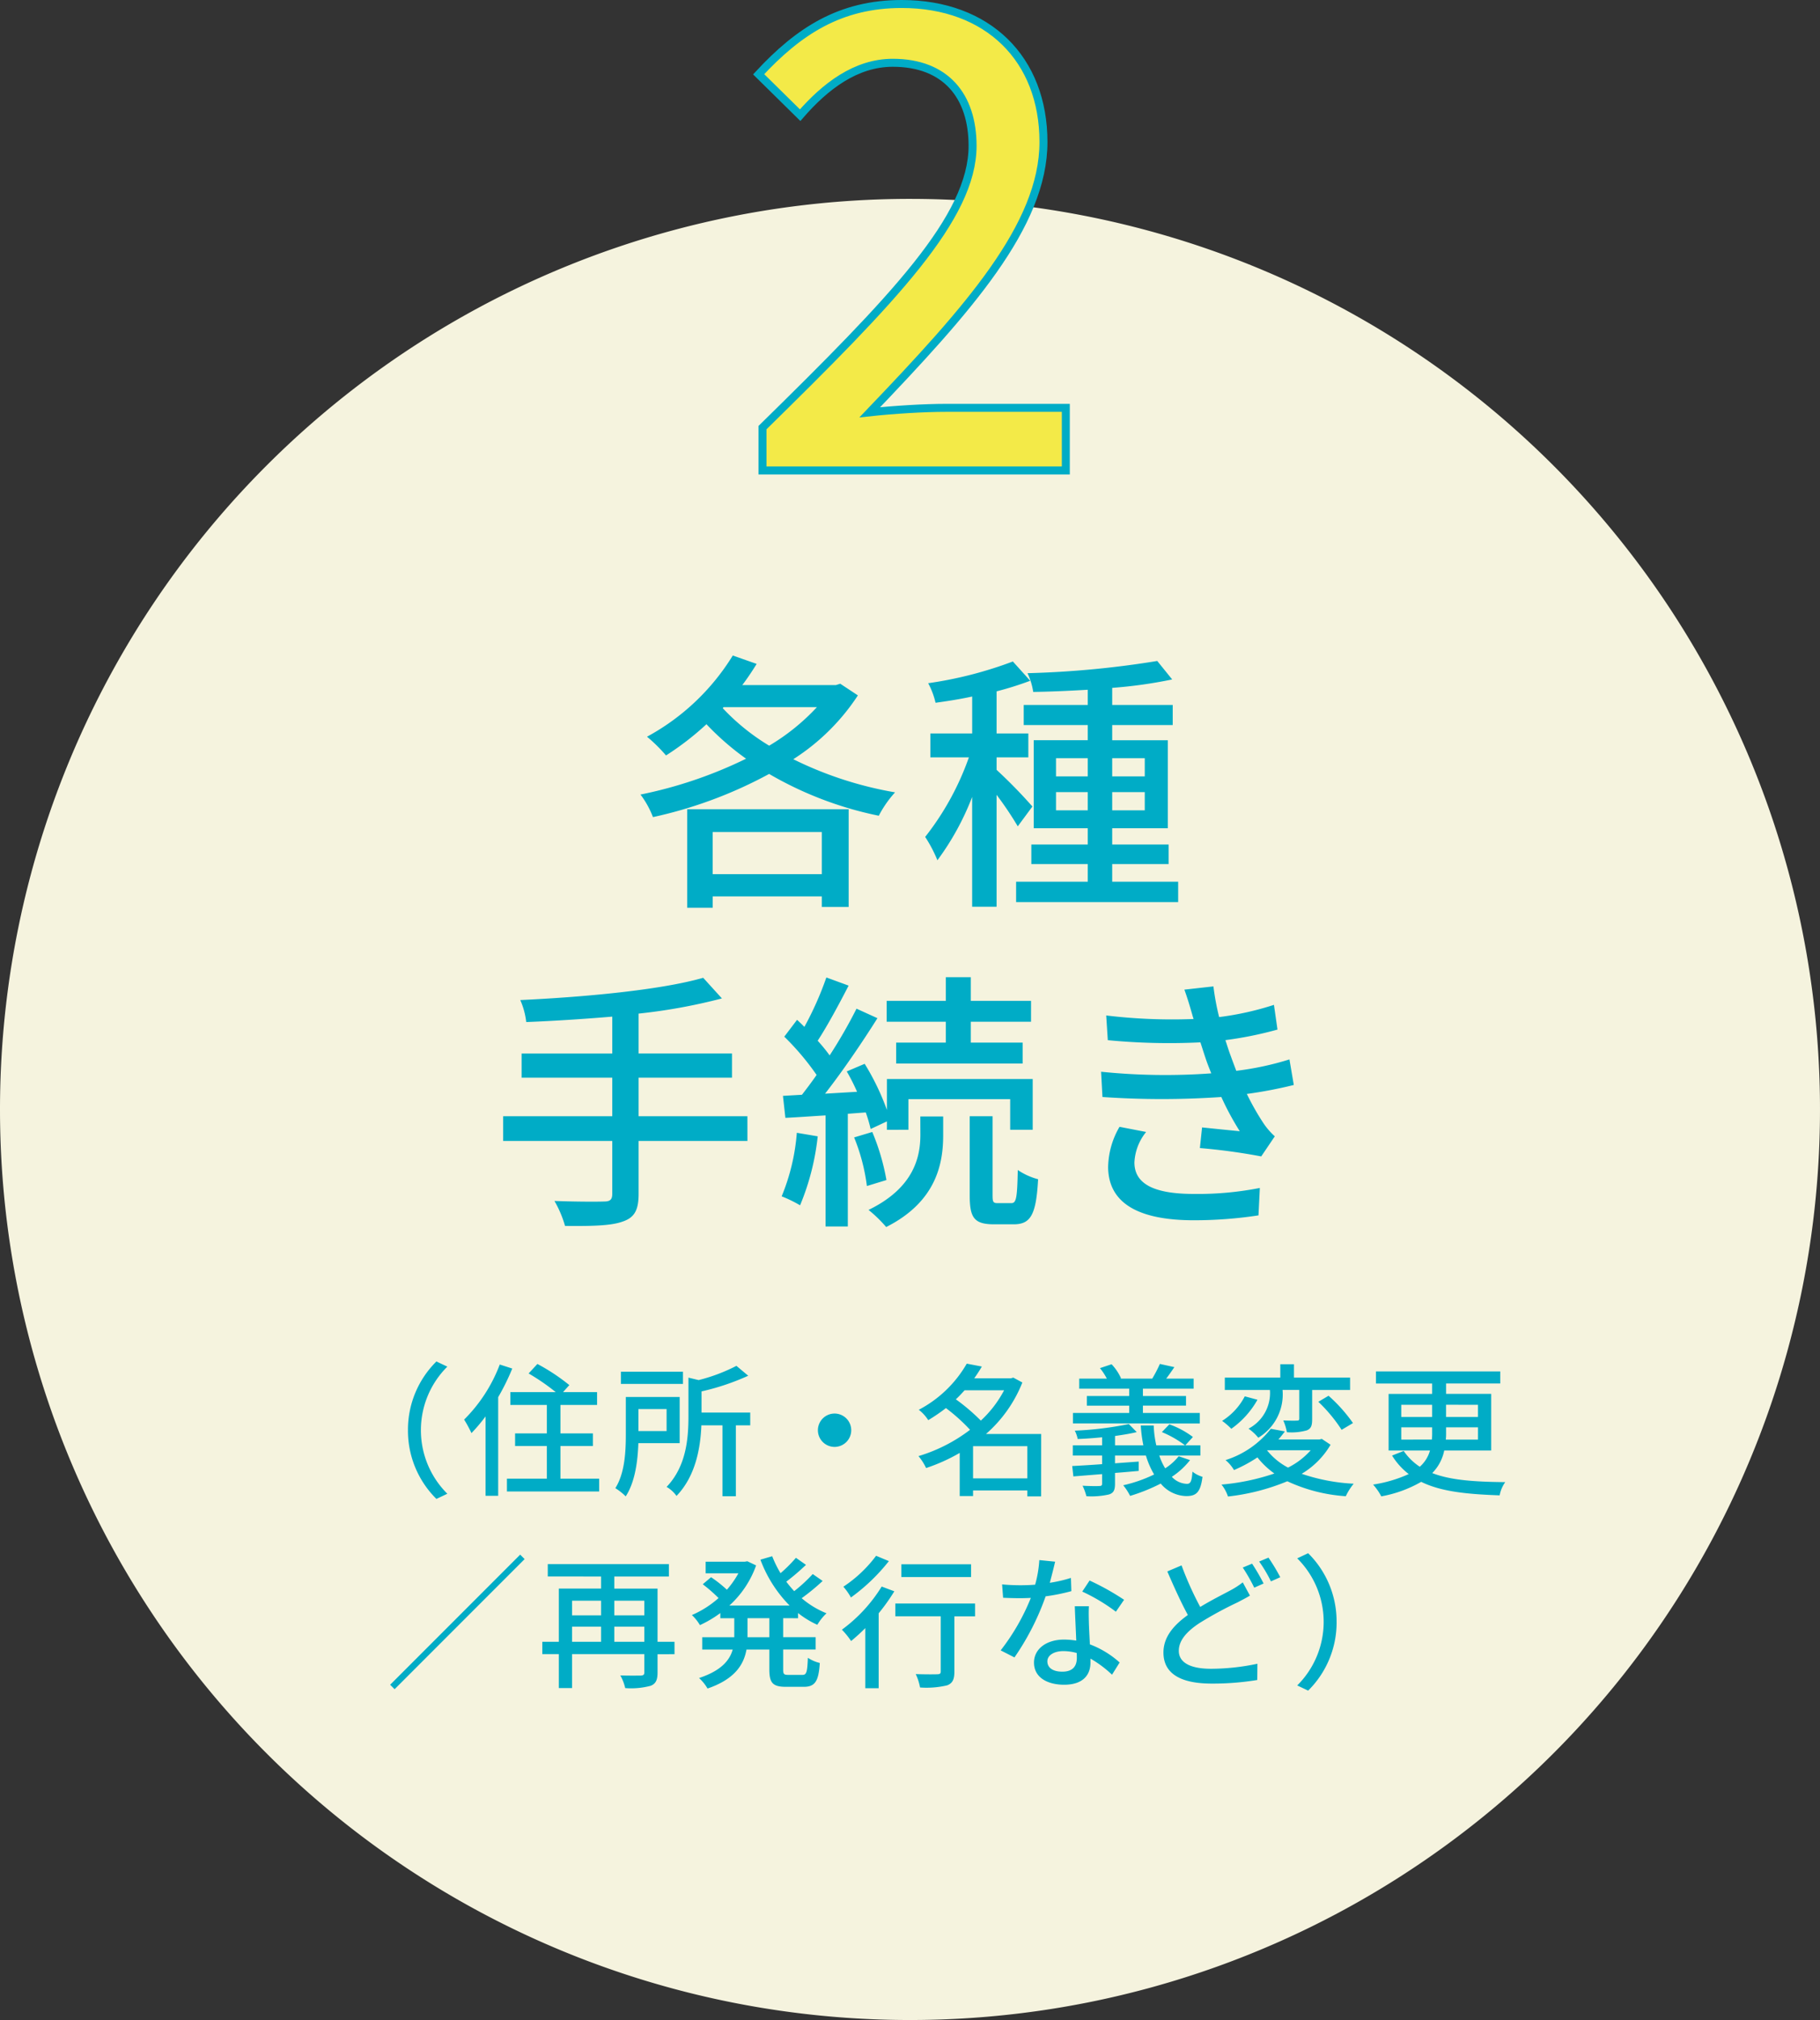
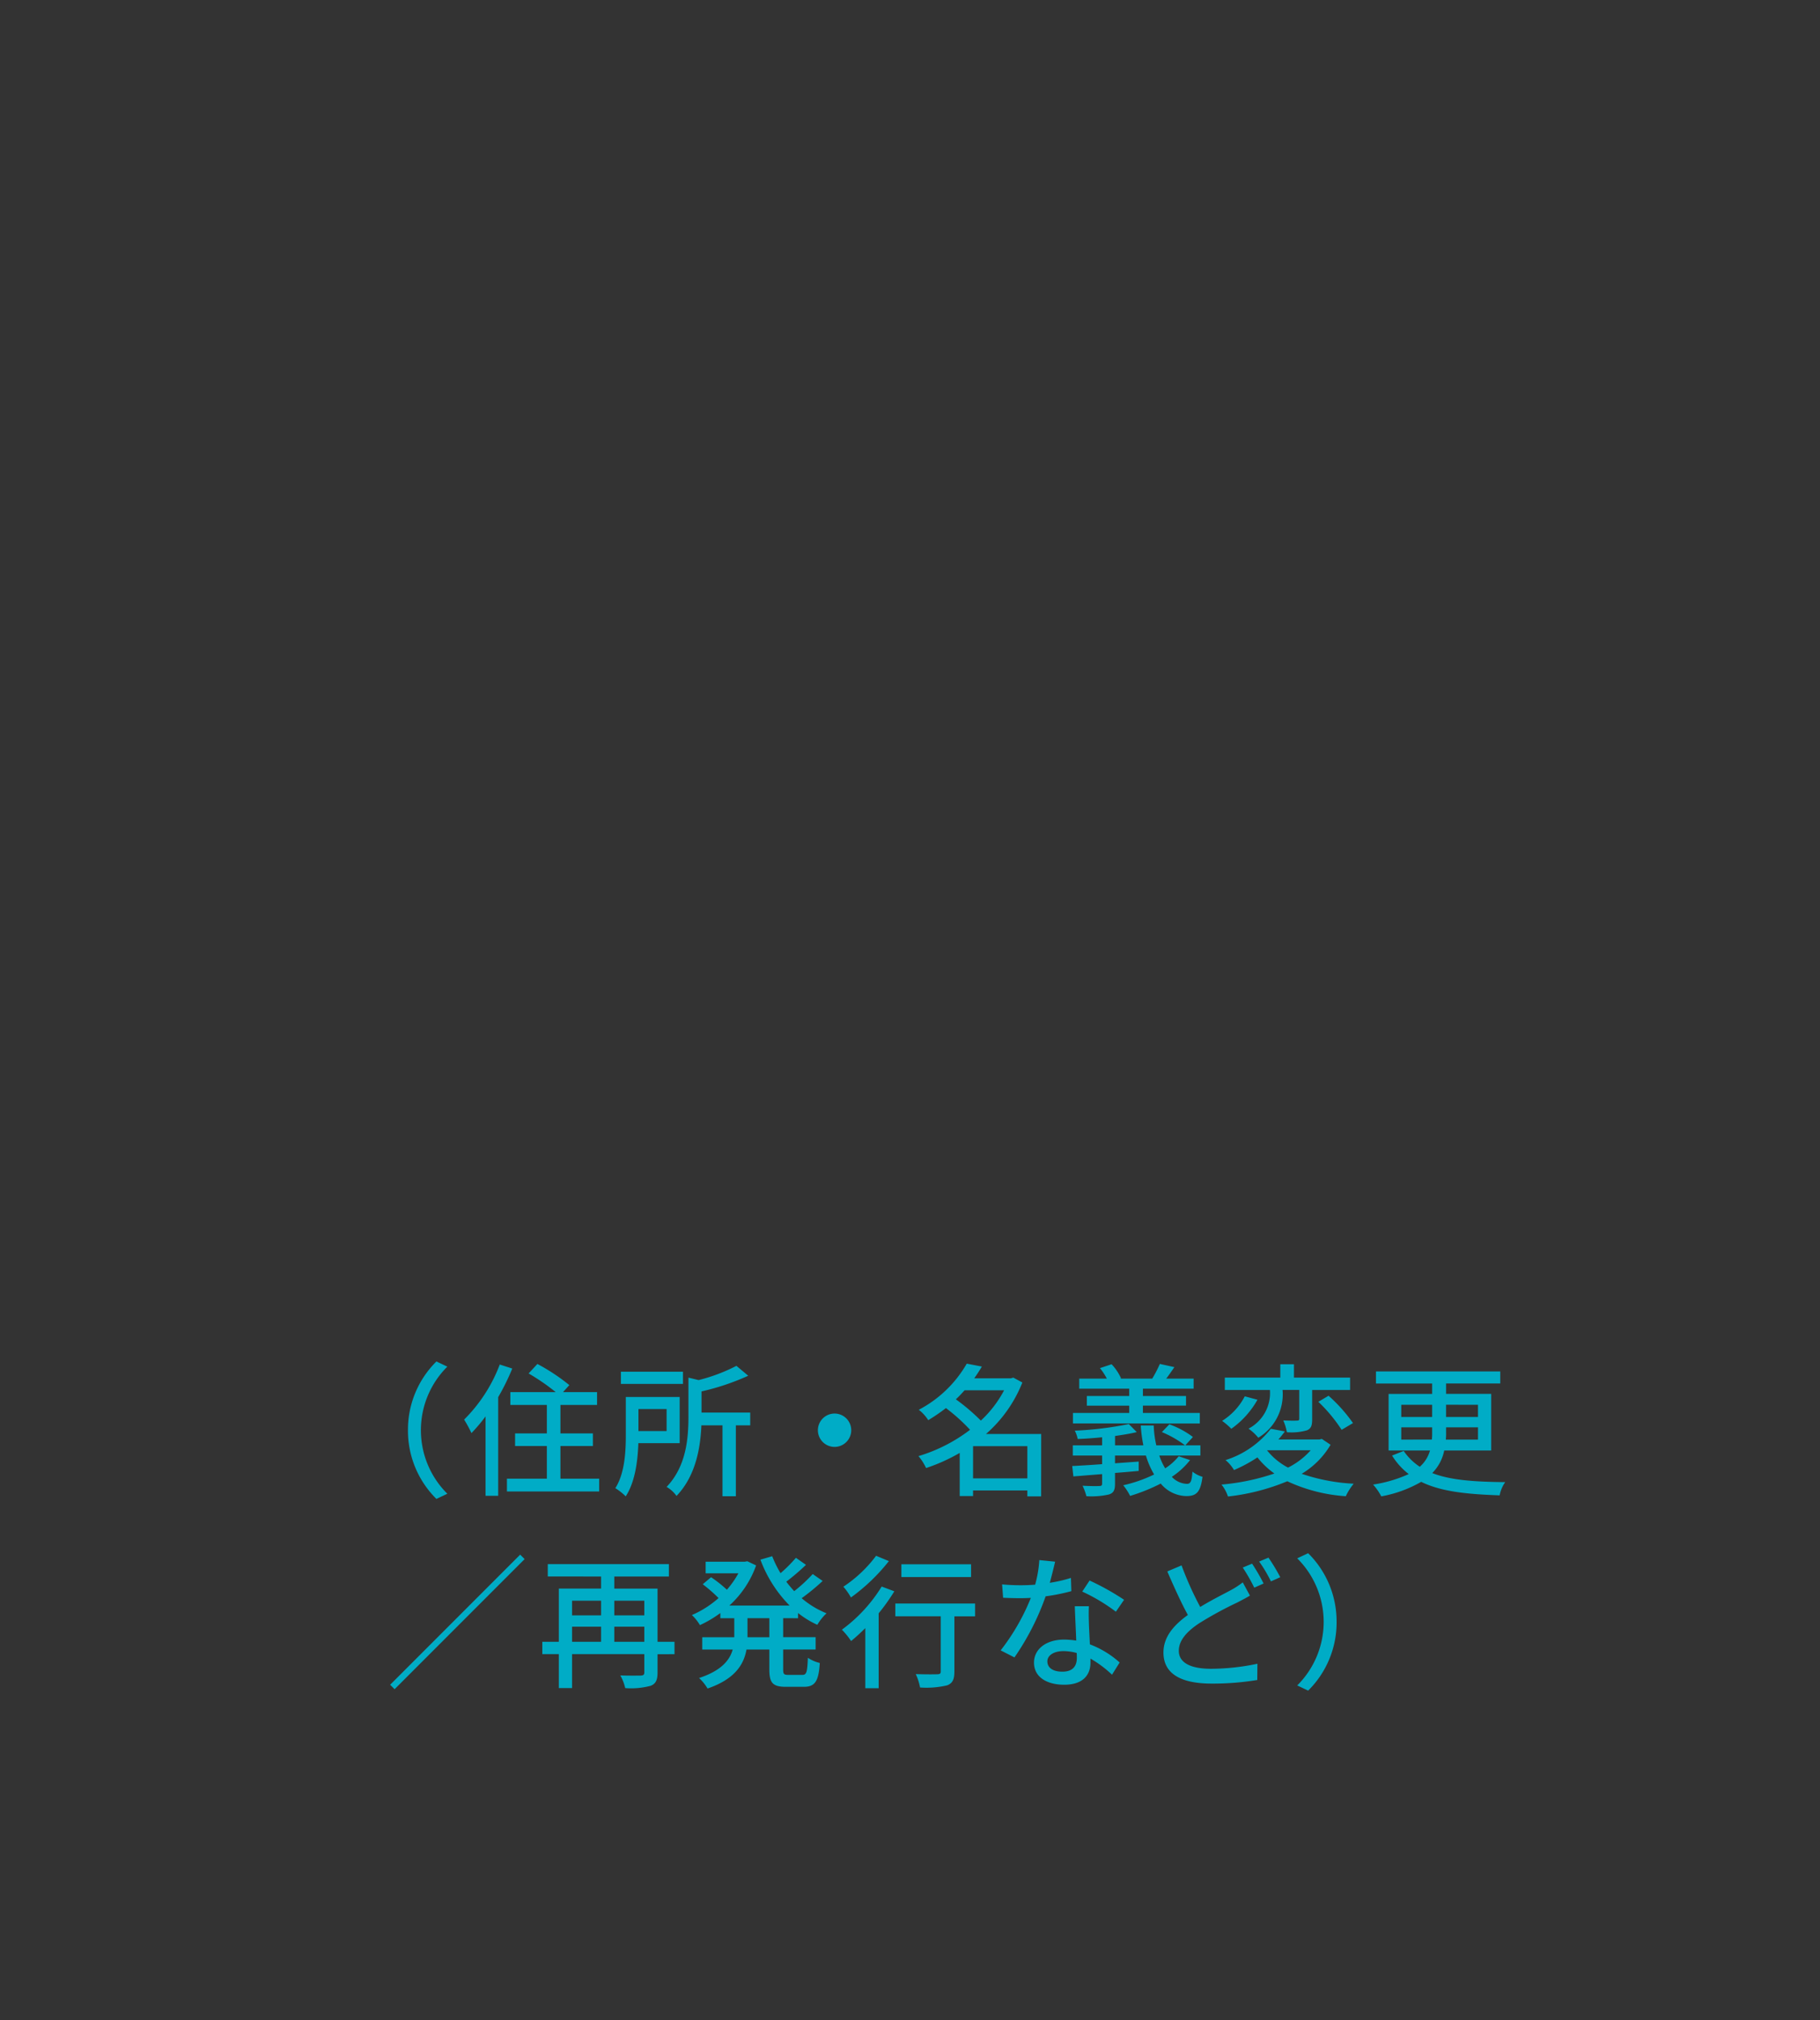
<svg xmlns="http://www.w3.org/2000/svg" width="228" height="252.9" viewBox="0 0 228 252.9">
  <rect x="0" y="0" width="228" height="252.9" fill="#333333" stroke="none" />
  <g transform="translate(-846 -962.1)">
-     <path d="M114,0A114,114,0,1,1,0,114,114,114,0,0,1,114,0Z" transform="translate(846 987)" fill="#f5f3de" />
-     <path d="M-11.05-6.732v5.27H-24.718v-5.27ZM-27.914,2.754h3.2V1.326H-11.05V2.652h3.366V-9.588h-20.23Zm4.556-25.126h11.7a26.764,26.764,0,0,1-5.984,4.828,27.194,27.194,0,0,1-5.814-4.692ZM-8.738-25.3l-.544.17h-11.73c.646-.85,1.258-1.768,1.8-2.652L-22.2-28.832A28.6,28.6,0,0,1-32.946-18.666a19.453,19.453,0,0,1,2.38,2.346A35.487,35.487,0,0,0-25.5-20.23a33.761,33.761,0,0,0,4.964,4.318,54.747,54.747,0,0,1-13.226,4.488A11.477,11.477,0,0,1-32.2-8.6a54.96,54.96,0,0,0,14.552-5.406A45.161,45.161,0,0,0-3.91-8.772,13.751,13.751,0,0,1-1.87-11.7a46.377,46.377,0,0,1-12.75-4.148,27.086,27.086,0,0,0,8.092-7.99ZM15.334-9.928a62.435,62.435,0,0,0-4.488-4.59v-1.564h3.978v-2.992H10.846v-5.27a41.5,41.5,0,0,0,4.216-1.326l-2.176-2.414a49.981,49.981,0,0,1-10.608,2.72A9.746,9.746,0,0,1,3.2-22.916c1.462-.2,3.026-.442,4.59-.782v4.624H2.55v2.992H7.378A34.653,34.653,0,0,1,1.9-6.12,17.028,17.028,0,0,1,3.434-3.2a33.526,33.526,0,0,0,4.352-7.922V2.618h3.06V-11.39A42.223,42.223,0,0,1,13.5-7.446Zm2.958.476V-11.73H22.27v2.278Zm0-6.528H22.27V-13.7H18.292Zm11.118,0V-13.7H25.33V-15.98Zm0,6.528H25.33V-11.73h4.08ZM25.33-.51V-2.72H32.4V-5.168H25.33v-2.04H32.3V-18.224H25.33v-1.9h7.582v-2.516H25.33v-2.142a57.956,57.956,0,0,0,7.514-1.054l-1.87-2.312a119.789,119.789,0,0,1-16.252,1.53,8.48,8.48,0,0,1,.714,2.346c2.176-.034,4.488-.136,6.834-.272v1.9H14.246v2.516H22.27v1.9H15.5V-7.208H22.27v2.04H15.2V-2.72H22.27V-.51H13.294V2.04h20.3V-.51Zm-45.7,29.358H-34V24.02h11.7V20.994H-34V16a70.3,70.3,0,0,0,10.438-1.9l-2.346-2.584c-5.3,1.53-14.892,2.414-22.916,2.788a9.44,9.44,0,0,1,.748,2.754c3.434-.136,7.14-.374,10.778-.68v4.624H-48.654V24.02H-37.3v4.828H-50.966v3.094H-37.3v6.63c0,.714-.272.952-1.02.952-.782.034-3.5.034-6.222-.068a13.7,13.7,0,0,1,1.326,3.128c3.5.034,5.814-.034,7.208-.544C-34.578,41.564-34,40.68-34,38.606V31.942h13.634ZM4.488,19.634H-1.734v2.618H14.11V19.634H7.616V17.016h7.548V14.4H7.616V11.44H4.488V14.4H-2.924v2.618H4.488ZM-14.178,30.922a26.029,26.029,0,0,1-1.9,7.956A16.174,16.174,0,0,1-13.77,40a31.005,31.005,0,0,0,2.21-8.636Zm8.636-2.55a18.856,18.856,0,0,1,.612,2.074l2.04-.952v1.054H-.2V26.706h12.75v3.842h2.822V24.19H-2.89v3.876a30.933,30.933,0,0,0-2.788-5.78l-2.244.952a25.528,25.528,0,0,1,1.292,2.55l-4.012.238C-8.432,23.2-5.984,19.6-4.08,16.574L-6.7,15.384a61.235,61.235,0,0,1-3.366,5.848,21.009,21.009,0,0,0-1.5-1.836c1.224-1.87,2.686-4.59,3.876-6.9l-2.788-1.02a40.694,40.694,0,0,1-2.754,6.188c-.306-.306-.612-.612-.918-.884l-1.6,2.108A32.56,32.56,0,0,1-11.7,23.68c-.612.884-1.258,1.734-1.836,2.482l-2.38.136.306,2.754c1.5-.068,3.2-.2,5.032-.306V42.652h2.788V28.542ZM-7,31.5a24.153,24.153,0,0,1,1.6,6.086l2.448-.748A28.008,28.008,0,0,0-4.726,30.82Zm8.3-.34c0,2.618-.68,6.6-6.494,9.418a16.628,16.628,0,0,1,2.21,2.142c6.358-3.2,7.14-8.058,7.14-11.492V28.882H1.292Zm9.69,8.568c-.578,0-.646-.136-.646-1.02v-9.86H7.48v9.86c0,2.822.51,3.672,3.06,3.672h2.448c2.108,0,2.822-1.156,3.06-5.644A8.277,8.277,0,0,1,13.5,35.58c-.068,3.6-.2,4.148-.816,4.148ZM35.428,16.37l.1.306a69.19,69.19,0,0,1-10.948-.442l.2,3.094A80.587,80.587,0,0,0,36.38,19.6c.238.714.476,1.5.782,2.38.17.476.374.986.578,1.5a79.452,79.452,0,0,1-13.8-.2l.17,3.162a108.533,108.533,0,0,0,14.892,0,35.053,35.053,0,0,0,2.312,4.284c-1.054-.1-3.094-.306-4.726-.476l-.272,2.584A75.069,75.069,0,0,1,44,33.88l1.7-2.516a8.873,8.873,0,0,1-1.394-1.6,31.991,31.991,0,0,1-2.108-3.706,55.372,55.372,0,0,0,5.882-1.122l-.544-3.2a37.435,37.435,0,0,1-6.664,1.428c-.238-.646-.476-1.258-.68-1.836-.238-.612-.442-1.292-.68-2.006A47.022,47.022,0,0,0,46.036,18l-.442-3.094a37.366,37.366,0,0,1-6.868,1.53,31.657,31.657,0,0,1-.714-3.842L34.374,13C34.782,14.126,35.122,15.282,35.428,16.37ZM29.58,30.82l-3.332-.646a10.285,10.285,0,0,0-1.428,5.1c.068,4.59,4.012,6.6,10.744,6.6a53.679,53.679,0,0,0,8.092-.612l.17-3.434a40.164,40.164,0,0,1-8.3.748c-4.964,0-7.412-1.258-7.412-3.944A6.528,6.528,0,0,1,29.58,30.82Z" transform="translate(960 1073)" fill="#00acc6" />
-     <path d="M3.52,0h38V-7.84H26.56c-2.88,0-6.64.24-9.6.56C29.2-20.08,38.72-30.64,38.72-41.12c0-10.4-6.96-17.28-17.76-17.28-7.68,0-12.88,3.36-17.92,8.8l5.2,5.12c3.12-3.6,6.96-6.56,11.6-6.56,6.64,0,10,4.16,10,10.4,0,8.96-9.92,19.2-26.32,35.28Z" transform="translate(938 1021)" fill="#f3ea48" stroke="#00acc6" stroke-width="1" />
    <path d="M-62.892-6.84a11.992,11.992,0,0,0,3.564,8.6l1.368-.648A11.2,11.2,0,0,1-61.272-6.84,11.2,11.2,0,0,1-57.96-14.8l-1.368-.648A11.992,11.992,0,0,0-62.892-6.84Zm11.5-8.226a19.366,19.366,0,0,1-4.464,6.894,15.882,15.882,0,0,1,.918,1.692,21.055,21.055,0,0,0,1.764-2.088V1.368h1.584V-10.98a28.706,28.706,0,0,0,1.764-3.582Zm7.6,14.292V-4.86h4.068V-6.444h-4.068v-3.564h4.59v-1.6H-43.47l.792-.882a24.81,24.81,0,0,0-4-2.646l-1.1,1.188a26.912,26.912,0,0,1,3.4,2.34h-5.688v1.6h4.572v3.564h-3.978V-4.86h3.978V-.774h-5v1.6h11.556v-1.6ZM-28.44-14.166h-7.776v1.53h7.776Zm-2.052,4.68v2.754H-34.02V-9.486Zm1.638,4.266V-11H-35.6v4.7c0,2.052-.108,4.806-1.314,6.714a7.227,7.227,0,0,1,1.3,1.026c1.188-1.818,1.512-4.482,1.584-6.66Zm8.838-3.834h-6.1V-11.7a30.13,30.13,0,0,0,5.85-1.962L-21.744-14.9a22,22,0,0,1-4.734,1.782l-1.278-.306v4.842c0,2.718-.252,6.246-2.736,8.838A3.957,3.957,0,0,1-29.25,1.386c2.412-2.5,3.006-6.066,3.114-8.838h2.646V1.422h1.674V-7.452h1.8Zm10.566.126A2.089,2.089,0,0,0-11.538-6.84,2.089,2.089,0,0,0-9.45-4.752,2.09,2.09,0,0,0-7.362-6.84,2.089,2.089,0,0,0-9.45-8.928ZM7.9-.81V-4.842h6.8V-.81ZM11.79-11.844a14.084,14.084,0,0,1-2.916,3.8A24.761,24.761,0,0,0,5.742-10.71c.4-.36.756-.756,1.1-1.134Zm4.644,5.472H9.522a16.745,16.745,0,0,0,4.554-6.444l-1.134-.612-.306.09H8.046c.342-.486.666-.972.954-1.476l-1.89-.36A14.92,14.92,0,0,1,1.1-9.4,5.1,5.1,0,0,1,2.286-8.1,22.724,22.724,0,0,0,4.5-9.612,22.654,22.654,0,0,1,7.524-6.894,20.165,20.165,0,0,1,1.062-3.6a6.8,6.8,0,0,1,.954,1.494A22.538,22.538,0,0,0,6.228-4V1.4H7.9V.7h6.8V1.44h1.728ZM36.306-9H29.178v-.918h5.4v-1.206h-5.4v-.918h6.354V-13.3H32.094c.324-.414.666-.918,1.026-1.44l-1.818-.4a16.309,16.309,0,0,1-.954,1.836h-4l.09-.036A6.336,6.336,0,0,0,25.254-15.1l-1.458.486A7.512,7.512,0,0,1,24.66-13.3H21.2v1.26h6.264v.918h-5.31v1.206h5.31V-9H20.412v1.314H36.306ZM33.66-3.582A6.945,6.945,0,0,1,31.968-2.07a7.729,7.729,0,0,1-.738-1.6h5.148V-4.95h-1.89l.954-1.044A11.12,11.12,0,0,0,32.49-7.578l-.936.972a13.085,13.085,0,0,1,2.9,1.656h-3.6a13.364,13.364,0,0,1-.324-2.484h-1.62a17.631,17.631,0,0,0,.324,2.484H25.686V-6.12c.99-.144,1.926-.288,2.718-.486l-.99-1.008a42.331,42.331,0,0,1-6.768.828,4,4,0,0,1,.36,1.044c.972-.036,2.016-.108,3.06-.216V-4.95H20.394v1.278h3.672v1.08c-1.422.108-2.718.18-3.744.234l.144,1.3,3.6-.288V-.18c0,.252-.072.324-.36.324-.234.018-1.188.018-2.088-.036A7.234,7.234,0,0,1,22.1,1.422a9.93,9.93,0,0,0,2.808-.216c.594-.18.774-.54.774-1.35v-1.35c.972-.072,1.98-.162,2.97-.252v-1.17c-.99.072-2,.144-2.97.216v-.972h3.87A10.623,10.623,0,0,0,30.582-1.3a17.593,17.593,0,0,1-3.87,1.35,7.292,7.292,0,0,1,.864,1.332A22.78,22.78,0,0,0,31.41-.162a4.27,4.27,0,0,0,3.2,1.566c1.26,0,1.782-.468,2.034-2.412a3.647,3.647,0,0,1-1.26-.648C35.3-.5,35.172-.126,34.7-.126A2.683,2.683,0,0,1,32.8-1.008,9.475,9.475,0,0,0,35.082-3.1Zm13.014-8.3h2.088V-8.3c0,.2-.054.252-.27.252-.216.018-.972.018-1.728-.018a6.606,6.606,0,0,1,.45,1.476,7.094,7.094,0,0,0,2.5-.234c.576-.234.666-.666.666-1.422V-11.88h4.752v-1.548H48.1V-15.1h-1.71v1.674H39.438v1.548H45.09a5.038,5.038,0,0,1-2.682,4.842A6.109,6.109,0,0,1,43.632-5.9a6.325,6.325,0,0,0,3.042-5.94ZM51.156-10.4a19.374,19.374,0,0,1,2.916,3.51l1.422-.846a19.4,19.4,0,0,0-3.06-3.42Zm-9.216-.684A7.97,7.97,0,0,1,39.1-8.01a8.4,8.4,0,0,1,1.152.99,11.126,11.126,0,0,0,3.276-3.636Zm2.808,6.75H50.2A9.474,9.474,0,0,1,47.358-2.16,8.3,8.3,0,0,1,44.73-4.32Zm6.84-1.422-.288.072H46.152c.288-.324.558-.666.81-1.008L45.2-7.02A11.665,11.665,0,0,1,39.528-3.1,4.783,4.783,0,0,1,40.59-1.854a17.989,17.989,0,0,0,2.934-1.584,10.265,10.265,0,0,0,2.124,2.016A28,28,0,0,1,39.024-.036a4.854,4.854,0,0,1,.81,1.494A27.138,27.138,0,0,0,47.268-.45a20.5,20.5,0,0,0,7.326,1.872,7.352,7.352,0,0,1,.99-1.566,23.687,23.687,0,0,1-6.516-1.242,10.293,10.293,0,0,0,3.618-3.636Zm9.954.09V-7.2h3.87v.648a7.081,7.081,0,0,1-.036.882Zm0-4.356h3.87V-8.5h-3.87Zm9.612,0V-8.5h-4v-1.53Zm0,4.356H67.122a6.793,6.793,0,0,0,.036-.864V-7.2h4ZM72.81-4.3v-7.092H67.158v-1.3h6.786V-14.2H58.374v1.512h7.038v1.3H59.958V-4.3h5.184a4.231,4.231,0,0,1-1.278,2.034,7.273,7.273,0,0,1-2.016-1.98l-1.458.576A8.682,8.682,0,0,0,62.478-1.35,16.916,16.916,0,0,1,58.014-.036,7.3,7.3,0,0,1,59.04,1.44a15.521,15.521,0,0,0,5-1.818c2.52,1.242,5.8,1.548,9.828,1.692a4.161,4.161,0,0,1,.7-1.656c-3.816-.036-6.84-.234-9.144-1.134A5.561,5.561,0,0,0,66.924-4.3ZM-48.834,8.736l-16.29,16.29.558.558,16.29-16.29Zm11.79,10.908v-1.89h3.762v1.89Zm-5.292-1.89H-38.7v1.89h-3.636ZM-38.7,14.5v1.836h-3.636V14.5Zm5.418,0v1.836h-3.762V14.5Zm3.78,5.148h-2.124v-6.66h-5.418V11.472h6.84V9.924H-45.378v1.548H-38.7v1.512h-5.292v6.66h-2.07v1.548h2.07V25.44h1.656V21.192h9.054v2.286c0,.288-.108.378-.45.4-.288,0-1.458.018-2.556-.018a5.888,5.888,0,0,1,.612,1.584,9.472,9.472,0,0,0,3.186-.288c.648-.252.864-.738.864-1.656v-2.3H-29.5Zm11.88-.576h-2.736V16.692h2.736Zm3.6-2.376v-.648A11.4,11.4,0,0,0-11.61,17.52a6.434,6.434,0,0,1,1.152-1.44,11.269,11.269,0,0,1-3.114-1.89,26.529,26.529,0,0,0,2.628-2.16l-1.242-.864a19.464,19.464,0,0,1-2.322,2.142c-.342-.378-.684-.774-.99-1.188a28.462,28.462,0,0,0,2.466-2.106l-1.26-.882a17.641,17.641,0,0,1-1.926,1.926,13.664,13.664,0,0,1-1.044-2.124l-1.476.432a16.176,16.176,0,0,0,3.654,5.742h-7.542a12.4,12.4,0,0,0,3.348-5.022l-1.1-.522-.306.054H-25.6v1.458h4.1a11.4,11.4,0,0,1-1.44,2.052,15.8,15.8,0,0,0-1.98-1.566l-1.044.882a18.912,18.912,0,0,1,1.98,1.728A12.356,12.356,0,0,1-27.324,16.3a5.642,5.642,0,0,1,1.008,1.26,14.234,14.234,0,0,0,2.556-1.512v.648h1.746v2.376h-4.014v1.548h3.816c-.378,1.35-1.44,2.646-4.212,3.564a5.676,5.676,0,0,1,1.062,1.314c3.4-1.17,4.536-2.97,4.878-4.878h2.862v2.466c0,1.71.414,2.2,2.106,2.2h2.2c1.4,0,1.872-.666,2.016-2.988a4.6,4.6,0,0,1-1.494-.648c-.072,1.782-.162,2.142-.684,2.142h-1.746c-.576,0-.666-.09-.666-.7V20.616h4.068V19.068h-4.068V16.692ZM7.65,9.942H-1.08v1.6H7.65ZM-4.248,8.88a16.287,16.287,0,0,1-4.1,3.87A7.653,7.653,0,0,1-7.4,14.1,23.756,23.756,0,0,0-2.646,9.546Zm.7,3.852a19.1,19.1,0,0,1-4.986,5.4A9.278,9.278,0,0,1-7.38,19.554,23.824,23.824,0,0,0-5.6,17.934v7.524h1.674V16.08a24.289,24.289,0,0,0,1.962-2.754Zm11.7,2.124h-9.99v1.6H3.852V23.37c0,.252-.108.342-.45.342-.324.018-1.53.018-2.682-.018a6.715,6.715,0,0,1,.54,1.674,11.249,11.249,0,0,0,3.4-.27c.684-.27.9-.756.9-1.71v-6.93H8.154ZM18.18,9.618l-1.98-.2a14.69,14.69,0,0,1-.522,3.078c-.63.054-1.26.072-1.854.072-.72,0-1.584-.036-2.286-.108l.126,1.674c.72.036,1.476.054,2.16.054.432,0,.864-.018,1.314-.036a27.032,27.032,0,0,1-3.78,6.57l1.728.882a32.205,32.205,0,0,0,3.906-7.65,24.161,24.161,0,0,0,3.222-.648l-.054-1.656a17.211,17.211,0,0,1-2.646.612C17.784,11.256,18.036,10.248,18.18,9.618Zm-.972,12.474c0-.738.81-1.278,2-1.278a6.267,6.267,0,0,1,1.674.234c.018.234.018.45.018.612,0,.972-.45,1.728-1.818,1.728C17.856,23.388,17.208,22.866,17.208,22.092Zm5.2-6.894H20.646c.036,1.188.126,2.88.18,4.3a10.32,10.32,0,0,0-1.53-.126c-2.232,0-3.762,1.188-3.762,2.88,0,1.872,1.692,2.772,3.78,2.772,2.376,0,3.294-1.242,3.294-2.772v-.5a14.048,14.048,0,0,1,2.7,2.016l.954-1.53a11.729,11.729,0,0,0-3.726-2.268c-.054-1.026-.108-2.07-.126-2.664C22.392,16.584,22.374,15.954,22.41,15.2Zm3.384.684,1.026-1.494a31.863,31.863,0,0,0-4.32-2.412l-.918,1.386A22.888,22.888,0,0,1,25.794,15.882Zm8.226-5.8-1.782.756c.828,1.926,1.746,3.942,2.574,5.454-1.836,1.314-3.06,2.79-3.06,4.7,0,2.88,2.556,3.888,6.03,3.888a34.268,34.268,0,0,0,5.724-.45l.018-2.034a28.333,28.333,0,0,1-5.814.63c-2.682,0-4.032-.828-4.032-2.25,0-1.314,1.008-2.43,2.592-3.474a46.5,46.5,0,0,1,4.77-2.592c.576-.306,1.08-.558,1.548-.846l-.9-1.656a10.243,10.243,0,0,1-1.458.954c-.918.5-2.394,1.224-3.87,2.124A41.08,41.08,0,0,1,34.02,10.086Zm8.838-.216-1.17.486a22.087,22.087,0,0,1,1.44,2.52l1.17-.522A24.668,24.668,0,0,0,42.858,9.87Zm2.052-.756L43.74,9.6a17.052,17.052,0,0,1,1.476,2.484l1.17-.522A23.9,23.9,0,0,0,44.91,9.114Zm8.532,8.046a11.992,11.992,0,0,0-3.564-8.6L48.51,9.2a11.212,11.212,0,0,1,0,15.912l1.368.648A11.992,11.992,0,0,0,53.442,17.16Z" transform="translate(960 1148)" fill="#00acc6" />
  </g>
</svg>